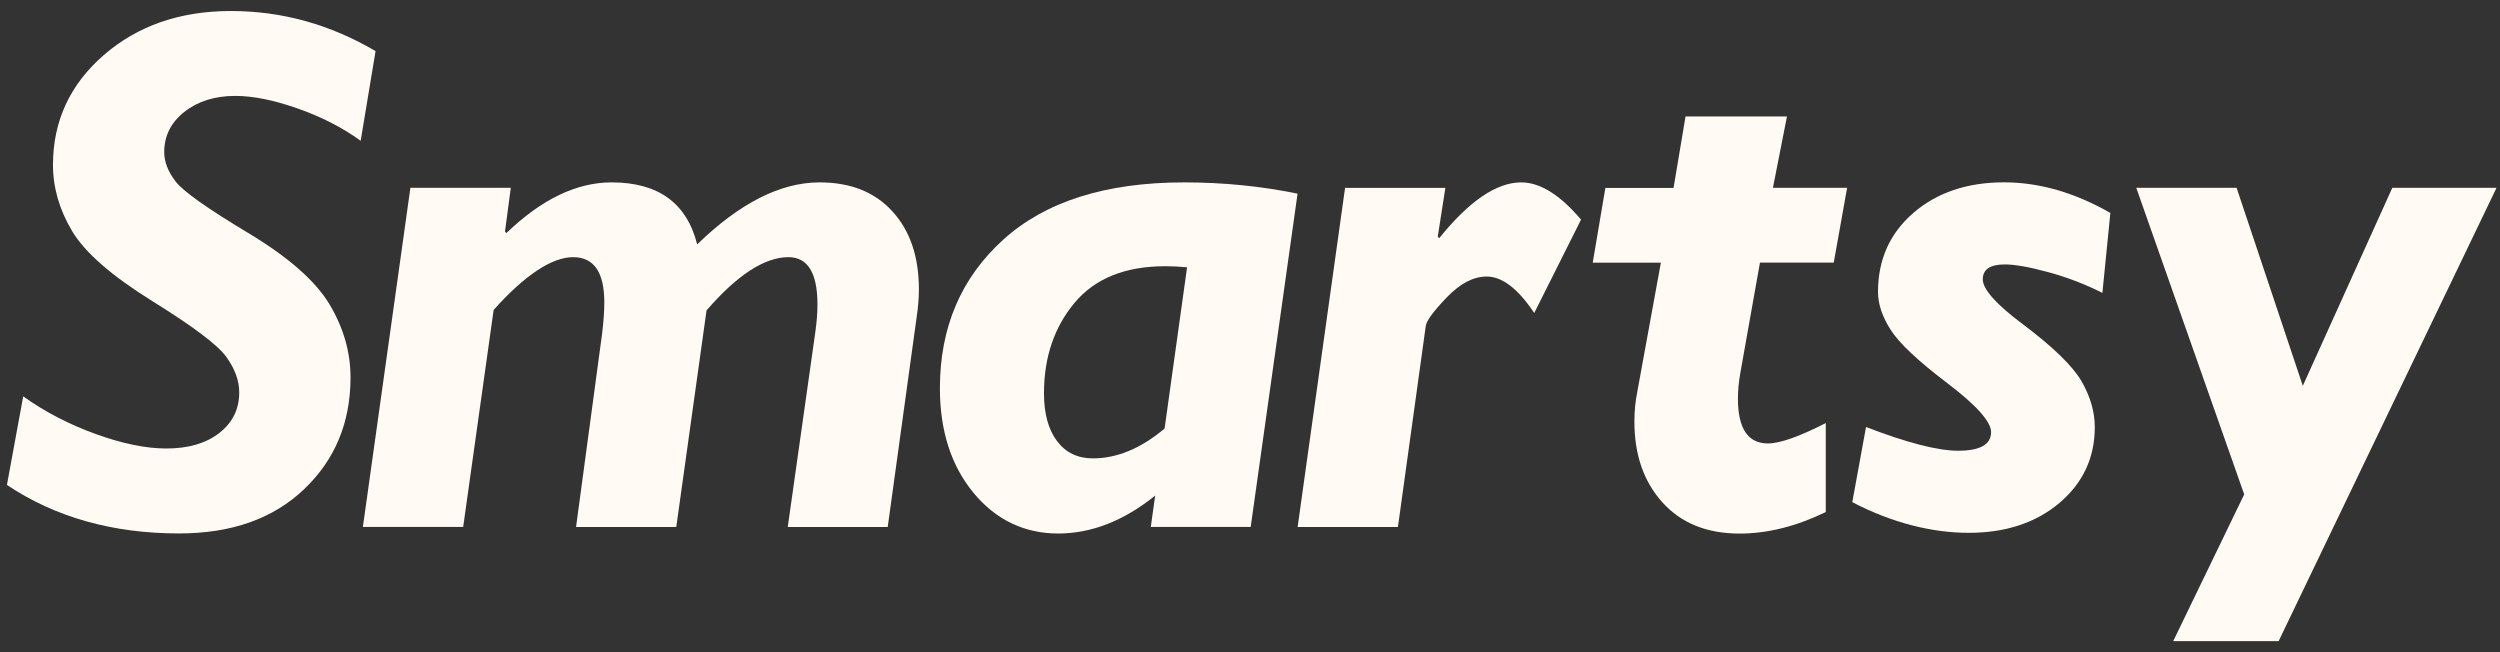
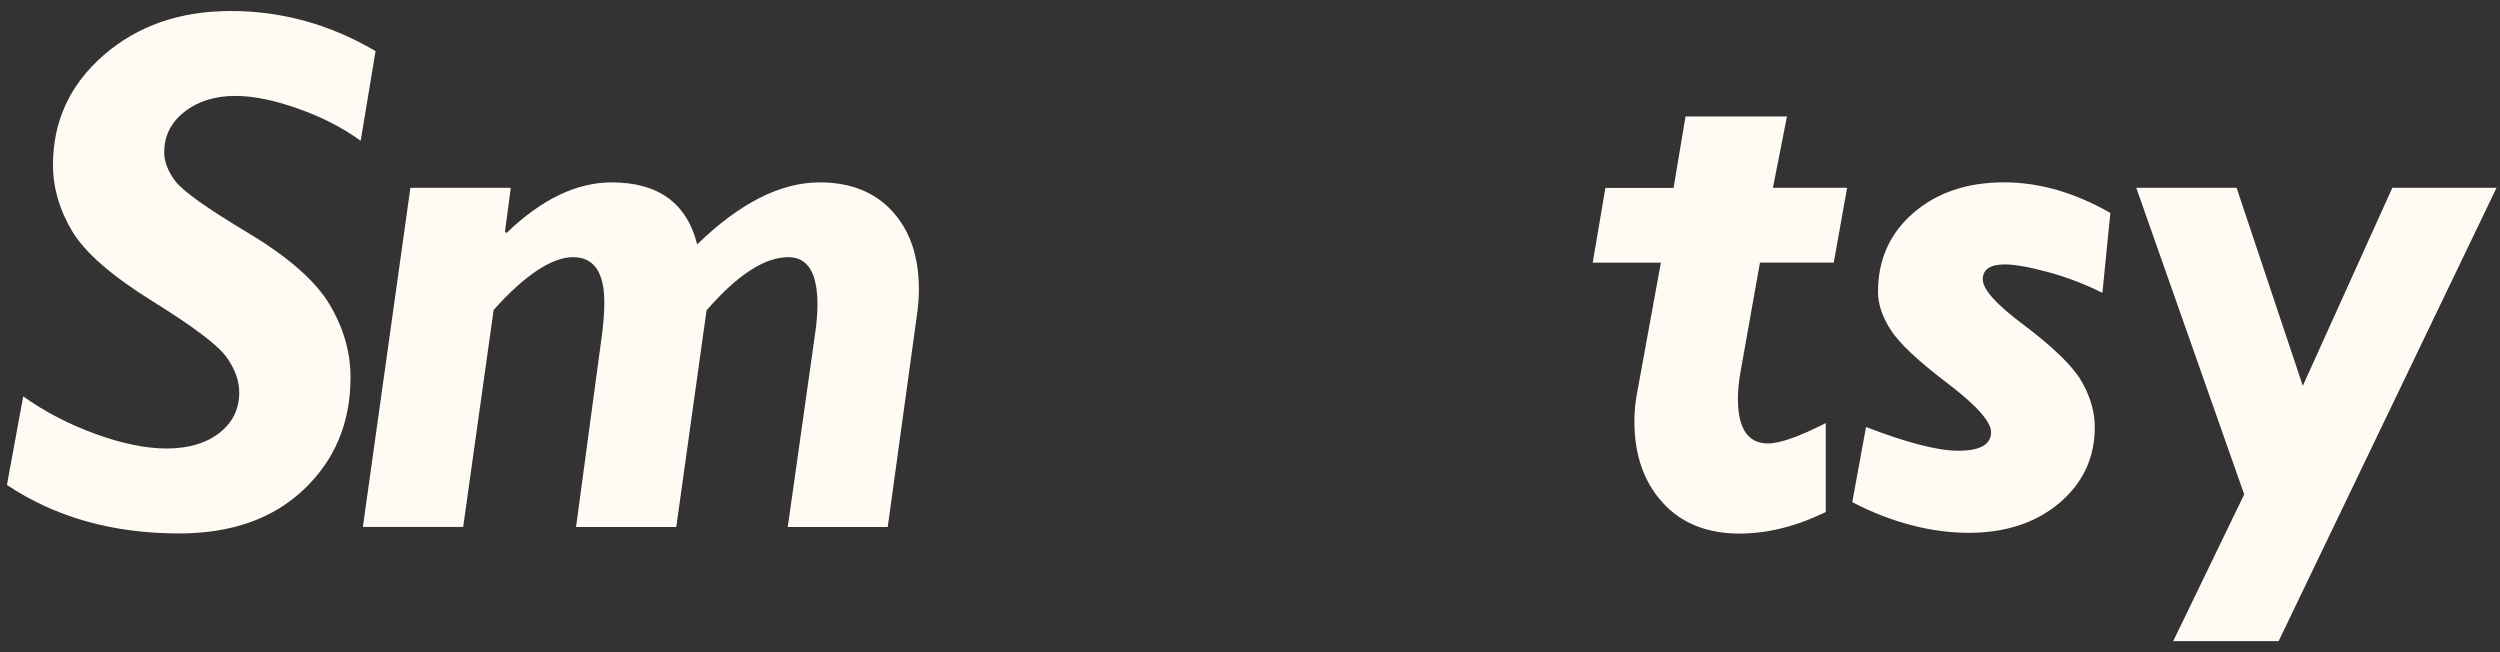
<svg xmlns="http://www.w3.org/2000/svg" width="138" height="36" viewBox="0 0 138 36" fill="none">
  <rect x="0" y="0" width="138" height="36" fill="#333333" stroke="none" />
  <g clip-path="url(#clip0_4142_3197)">
    <path d="M20.731 2.821L19.909 7.771C18.909 7.046 17.751 6.452 16.437 5.991C15.122 5.526 13.971 5.294 12.985 5.294C11.866 5.294 10.929 5.586 10.184 6.17C9.44 6.754 9.065 7.496 9.065 8.397C9.065 8.935 9.275 9.474 9.695 10.019C10.114 10.564 11.44 11.504 13.674 12.844C15.909 14.184 17.412 15.504 18.189 16.799C18.961 18.093 19.349 19.437 19.349 20.834C19.349 23.318 18.496 25.372 16.79 27.001C15.083 28.63 12.782 29.446 9.887 29.446C6.219 29.446 3.051 28.553 0.383 26.769L1.281 21.879C2.481 22.737 3.82 23.43 5.292 23.962C6.764 24.493 8.062 24.757 9.184 24.757C10.398 24.757 11.373 24.472 12.104 23.902C12.838 23.332 13.206 22.582 13.206 21.657C13.206 21.013 12.968 20.363 12.496 19.705C12.024 19.047 10.66 18.019 8.415 16.626C6.167 15.229 4.691 13.942 3.985 12.763C3.278 11.581 2.925 10.36 2.925 9.101C2.925 6.684 3.859 4.668 5.726 3.042C7.593 1.421 9.933 0.608 12.748 0.608C15.562 0.608 18.224 1.347 20.731 2.821Z" fill="#FFFBF4" />
    <path d="M28.196 10.367L27.875 12.784L27.955 12.865C29.889 11.001 31.826 10.068 33.76 10.068C36.337 10.068 37.91 11.208 38.484 13.491C40.83 11.212 43.082 10.068 45.243 10.068C46.95 10.068 48.289 10.6 49.261 11.669C50.237 12.735 50.723 14.174 50.723 15.982C50.723 16.44 50.684 16.936 50.604 17.471L49.002 29.091H43.484L45.005 18.336C45.086 17.773 45.124 17.263 45.124 16.809C45.124 15.068 44.589 14.195 43.519 14.195C42.208 14.195 40.701 15.173 39.001 17.133L37.33 29.091H31.798L33.239 18.396C33.319 17.738 33.358 17.172 33.358 16.689C33.358 15.029 32.784 14.195 31.634 14.195C30.483 14.195 28.983 15.166 27.249 17.108L25.567 29.088H20.031L22.654 10.367H28.196Z" fill="#FFFBF4" />
-     <path d="M71.625 10.691L69.038 29.088H63.524L63.765 27.357C62.031 28.753 60.244 29.45 58.404 29.45C56.565 29.45 54.967 28.701 53.733 27.198C52.498 25.696 51.883 23.775 51.883 21.428C51.883 18.076 53.047 15.345 55.373 13.235C57.701 11.124 61.03 10.068 65.366 10.068C67.527 10.068 69.615 10.276 71.629 10.691M64.286 23.652L65.527 14.755C65.115 14.716 64.713 14.695 64.328 14.695C62.114 14.695 60.443 15.367 59.317 16.714C58.191 18.062 57.628 19.726 57.628 21.706C57.628 22.832 57.869 23.712 58.348 24.349C58.827 24.985 59.488 25.302 60.328 25.302C61.66 25.302 62.982 24.753 64.289 23.652" fill="#FFFBF4" />
-     <path d="M79.784 10.367L79.364 13.066L79.444 13.147C81.098 11.096 82.609 10.068 83.969 10.068C85.012 10.068 86.113 10.754 87.274 12.123L84.69 17.277C83.795 15.937 82.921 15.265 82.067 15.265C81.333 15.265 80.599 15.648 79.865 16.412C79.13 17.178 78.745 17.699 78.704 17.981L77.165 29.091H71.629L74.248 10.371H79.784V10.367Z" fill="#FFFBF4" />
    <path d="M98.642 6.423L97.866 10.367H101.961L101.223 14.494H97.15L96.072 20.555C95.978 21.08 95.933 21.562 95.933 22.005C95.933 23.655 96.485 24.478 97.59 24.478C98.254 24.478 99.317 24.102 100.782 23.353V28.264C99.156 29.055 97.569 29.453 96.019 29.453C94.219 29.453 92.803 28.88 91.767 27.733C90.733 26.586 90.219 25.101 90.219 23.275C90.219 22.712 90.271 22.16 90.379 21.625L91.68 14.501H87.918L88.617 10.374H92.38L93.041 6.43H98.649L98.642 6.423Z" fill="#FFFBF4" />
    <path d="M116.492 11.757L116.052 16.166C115.09 15.684 114.09 15.3 113.051 15.019C112.009 14.737 111.215 14.596 110.67 14.596C109.855 14.596 109.449 14.871 109.449 15.42C109.449 15.969 110.184 16.792 111.649 17.889C113.327 19.149 114.411 20.201 114.901 21.045C115.387 21.89 115.632 22.734 115.632 23.578C115.632 25.267 114.981 26.66 113.681 27.762C112.38 28.859 110.708 29.412 108.67 29.412C106.631 29.412 104.407 28.849 102.246 27.719L103.005 23.571C105.271 24.444 106.967 24.88 108.086 24.88C109.299 24.88 109.908 24.539 109.908 23.853C109.908 23.276 109.1 22.372 107.488 21.147C105.876 19.923 104.837 18.945 104.369 18.213C103.9 17.481 103.666 16.785 103.666 16.113C103.666 14.333 104.316 12.88 105.617 11.754C106.918 10.628 108.589 10.065 110.628 10.065C112.561 10.065 114.516 10.628 116.492 11.754" fill="#FFFBF4" />
    <path d="M137.808 10.367L125.779 35.392H119.96L123.88 27.29L117.922 10.367H123.46L127.115 21.298L132.056 10.367H137.808Z" fill="#FFFBF4" />
  </g>
  <defs>
    <clipPath id="clip0_4142_3197">
      <rect width="137.481" height="34.784" fill="white" transform="translate(0.383 0.608)" />
    </clipPath>
  </defs>
</svg>